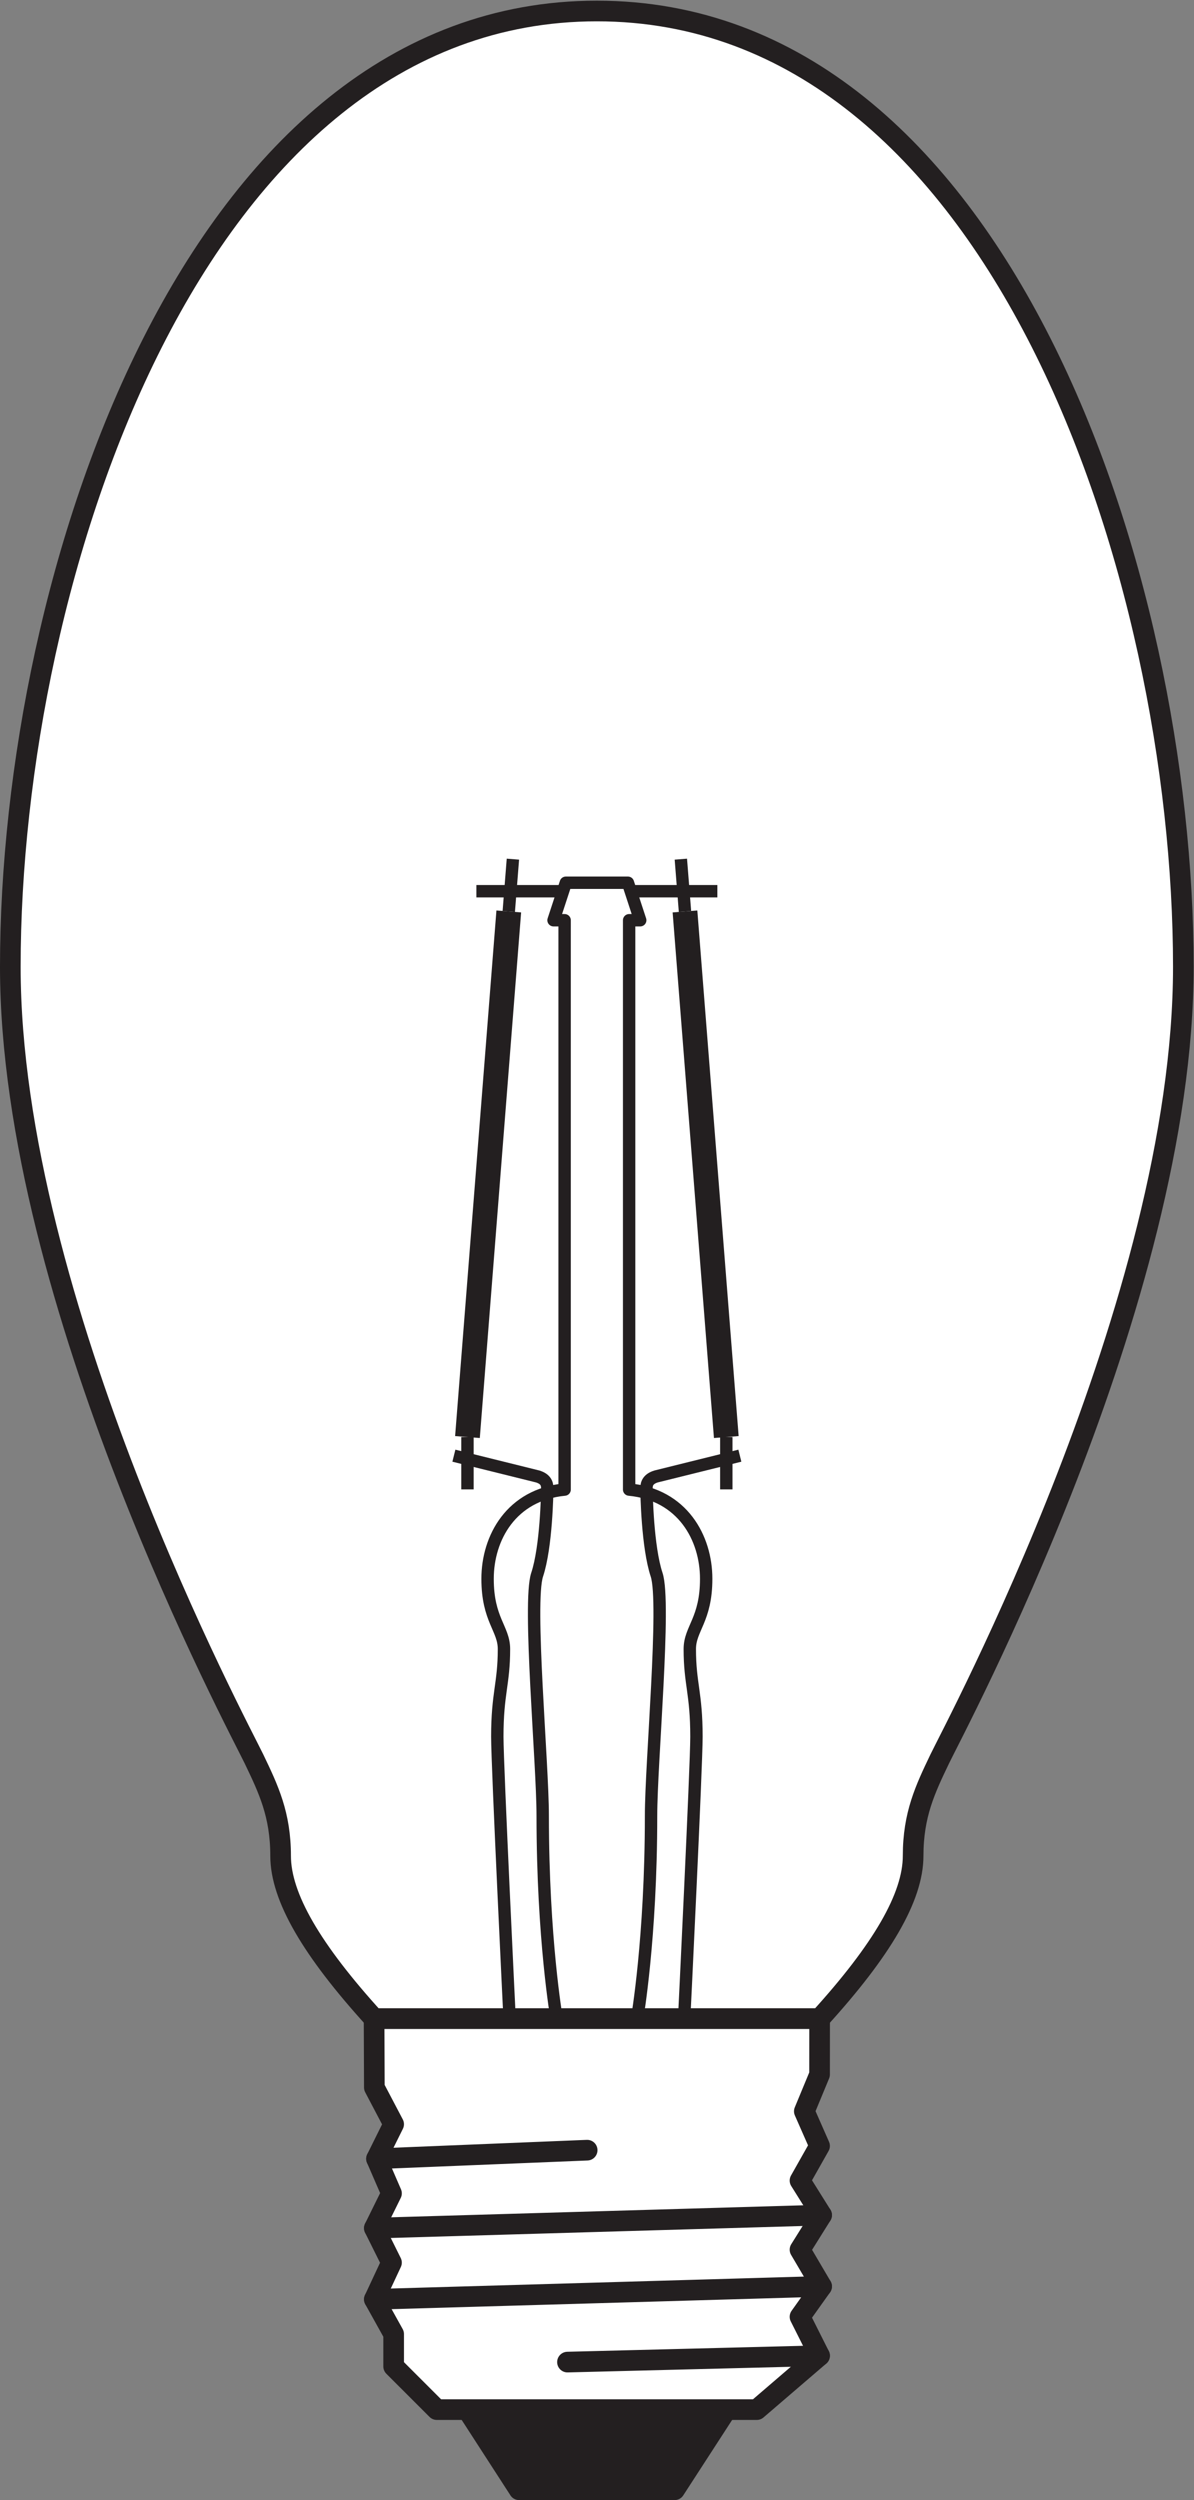
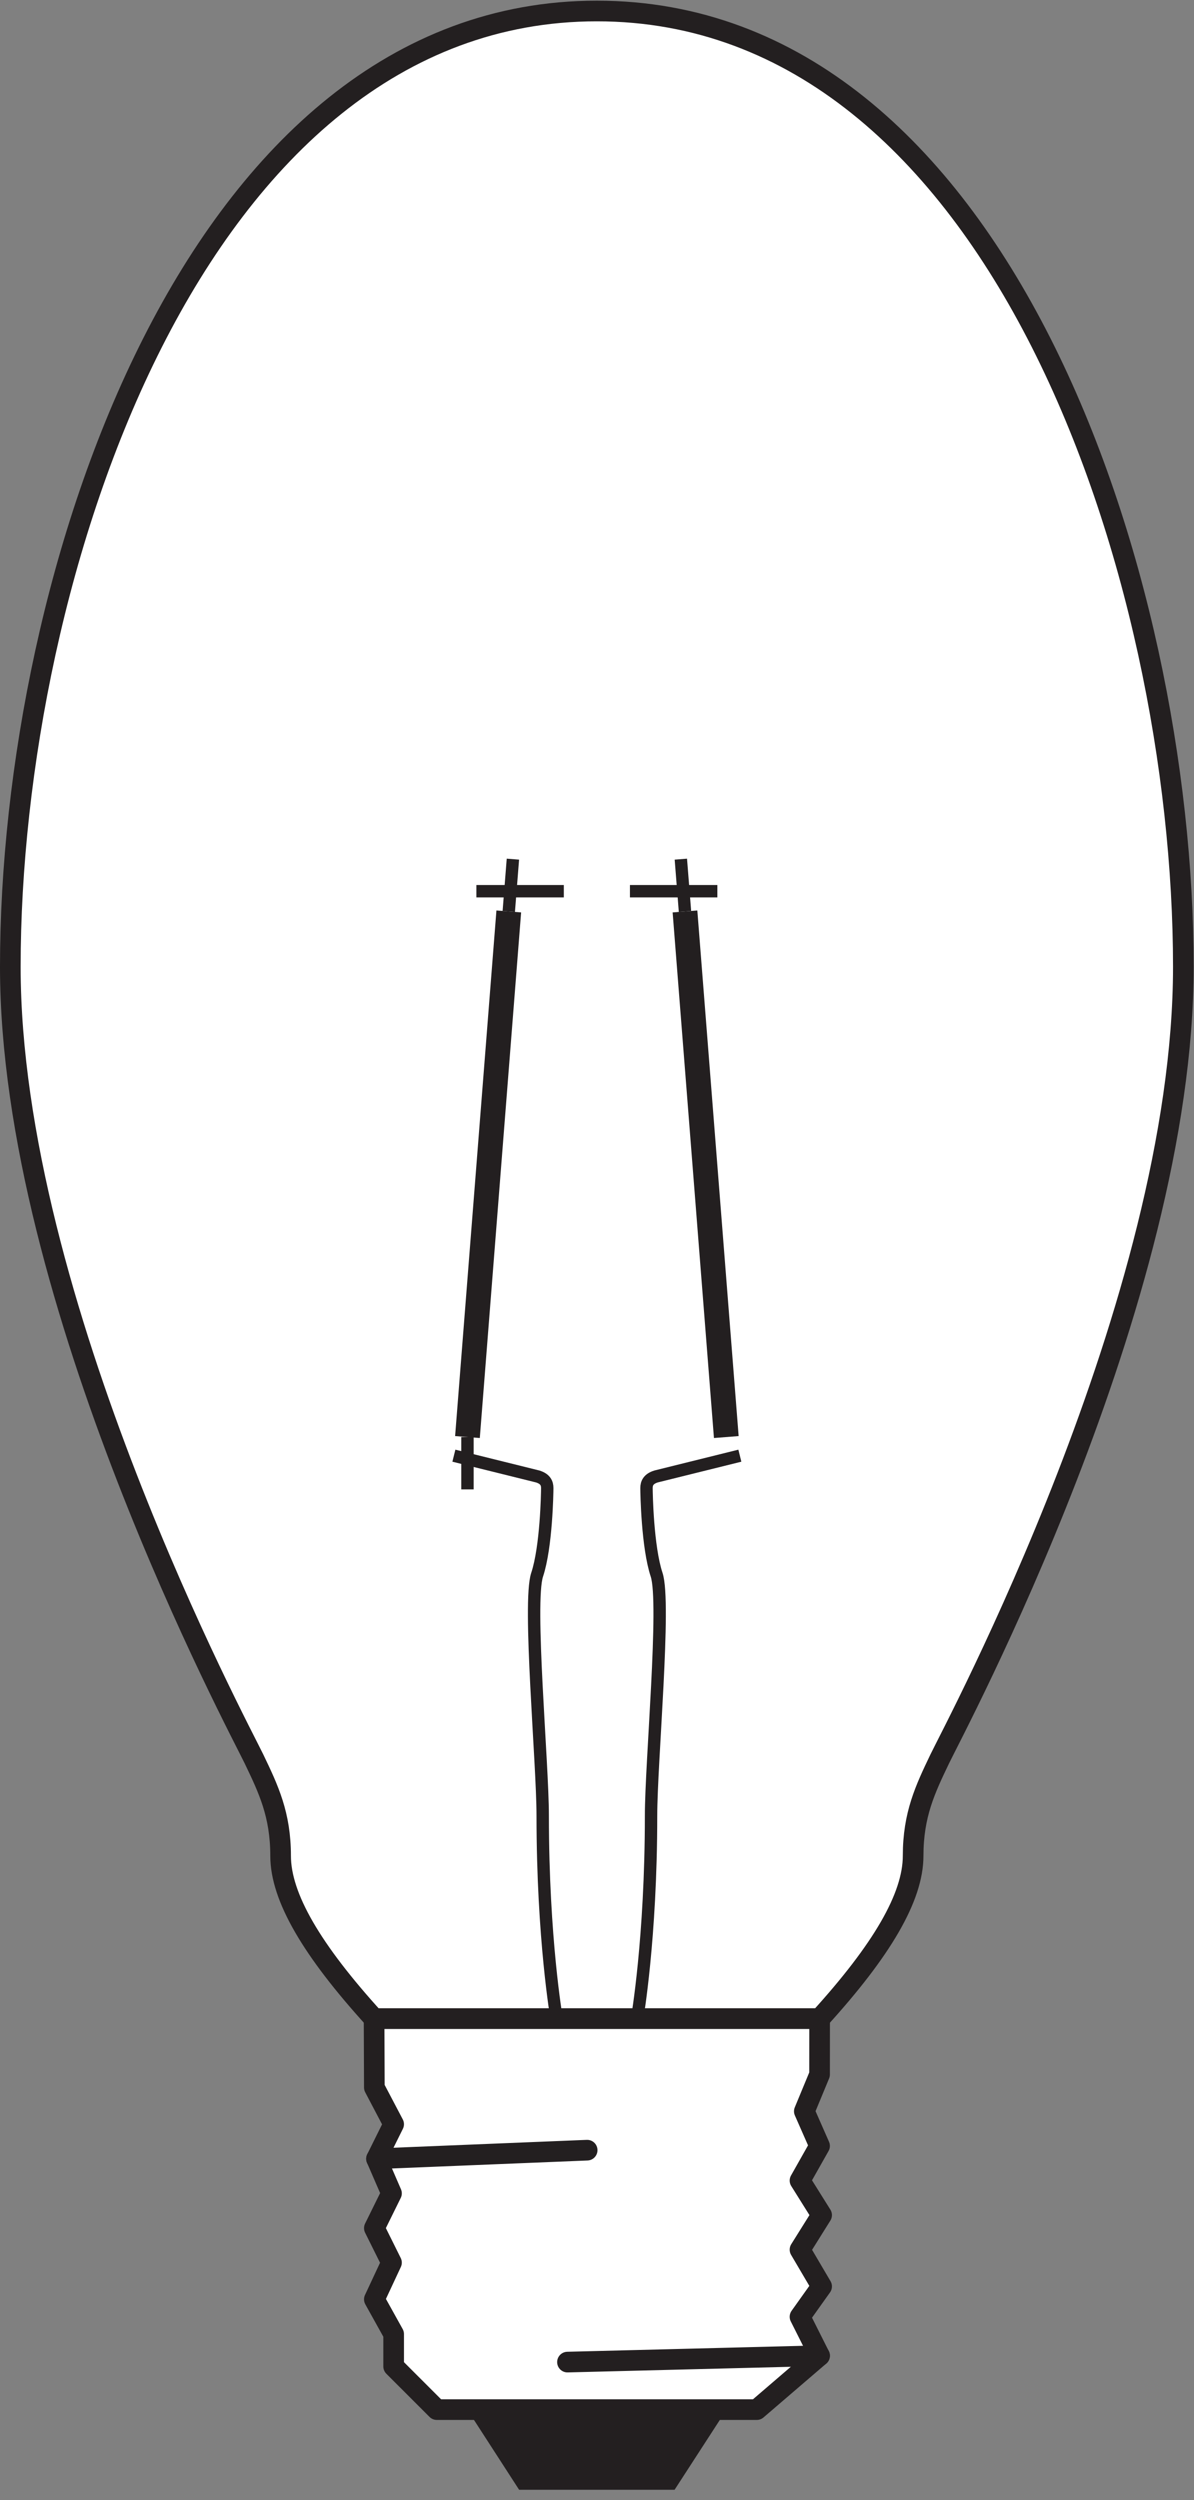
<svg xmlns="http://www.w3.org/2000/svg" viewBox="0 0 54.64 114.333" height="114.333" width="54.64" xml:space="preserve" id="svg2" version="1.1">
  <rect x="0" y="0" width="54.64" height="114.333" fill="#808080" stroke="none" />
  <defs id="defs6" />
  <g transform="matrix(1.333,0,0,-1.333,0,114.333)" id="g10">
    <g transform="scale(0.1)" id="g12">
      <path id="path14" style="fill:#ffffff;fill-opacity:1;fill-rule:nonzero;stroke:none" d="m 281.387,165.164 c 21.355,23.477 32.09,41.699 32.09,55.852 0,14.148 4.16,22.879 9.148,33.281 4.973,10.406 83.621,156.883 83.621,271.73 0,133.993 -63.211,327.911 -201.34,327.911 C 66.758,853.938 3.543,660.02 3.543,526.027 c 0,-114.847 78.648,-261.324 83.637,-271.73 4.996,-10.402 9.156,-19.133 9.156,-33.281 0,-14.153 10.734,-32.375 32.09,-55.852 h 152.961" />
      <path id="path16" style="fill:none;stroke:#231f20;stroke-width:7.087;stroke-linecap:butt;stroke-linejoin:round;stroke-miterlimit:3.864;stroke-dasharray:none;stroke-opacity:1" d="m 281.387,165.164 c 21.355,23.477 32.09,41.699 32.09,55.852 0,14.148 4.16,22.879 9.148,33.281 4.973,10.406 83.621,156.883 83.621,271.73 0,133.993 -63.211,327.911 -201.34,327.911 C 66.758,853.938 3.543,660.02 3.543,526.027 c 0,-114.847 78.648,-261.324 83.637,-271.73 4.996,-10.402 9.156,-19.133 9.156,-33.281 0,-14.153 10.734,-32.375 32.09,-55.852 z" />
      <path id="path18" style="fill:#231f20;fill-opacity:1;fill-rule:nonzero;stroke:none" d="M 249.418,31.043 231.59,3.543 H 178.211 L 160.422,31.043 h 88.996" />
-       <path id="path20" style="fill:none;stroke:#231f20;stroke-width:7.087;stroke-linecap:butt;stroke-linejoin:round;stroke-miterlimit:3.864;stroke-dasharray:none;stroke-opacity:1" d="M 249.418,31.043 231.59,3.543 H 178.211 L 160.422,31.043 Z" />
      <path id="path22" style="fill:#ffffff;fill-opacity:1;fill-rule:nonzero;stroke:none" d="m 281.375,165.164 -0.016,-19.148 -5.234,-12.629 5.234,-11.883 -6.718,-11.887 7.422,-11.844 -7.422,-11.859 7.422,-12.605 -7.422,-10.418 6.718,-13.359 -21.55,-18.488 H 149.961 l -14.82,14.805 v 11.113 l -6.625,11.914 5.886,12.598 -5.886,11.836 5.886,11.925 -5.144,11.864 5.883,11.855 -6.625,12.598 -0.09,23.613 h 152.949" />
      <path id="path24" style="fill:none;stroke:#231f20;stroke-width:7.087;stroke-linecap:butt;stroke-linejoin:round;stroke-miterlimit:3.864;stroke-dasharray:none;stroke-opacity:1" d="m 281.375,165.164 -0.016,-19.148 -5.234,-12.629 5.234,-11.883 -6.718,-11.887 7.422,-11.844 -7.422,-11.859 7.422,-12.605 -7.422,-10.418 6.718,-13.359 -21.55,-18.488 H 149.961 l -14.82,14.805 v 11.113 l -6.625,11.914 5.886,12.598 -5.886,11.836 5.886,11.925 -5.144,11.864 5.883,11.855 -6.625,12.598 -0.09,23.613 z" />
      <path id="path26" style="fill:none;stroke:#231f20;stroke-width:7.087;stroke-linecap:round;stroke-linejoin:round;stroke-miterlimit:3.864;stroke-dasharray:none;stroke-opacity:1" d="M 281.359,49.531 194.816,47.344" />
      <path id="path28" style="fill:none;stroke:#231f20;stroke-width:7.087;stroke-linecap:round;stroke-linejoin:round;stroke-miterlimit:3.864;stroke-dasharray:none;stroke-opacity:1" d="m 201.574,120.047 -72.316,-2.949" />
-       <path id="path30" style="fill:none;stroke:#231f20;stroke-width:7.087;stroke-linecap:round;stroke-linejoin:round;stroke-miterlimit:3.864;stroke-dasharray:none;stroke-opacity:1" d="M 282.063,97.773 128.516,93.309" />
-       <path id="path32" style="fill:none;stroke:#231f20;stroke-width:7.087;stroke-linecap:round;stroke-linejoin:round;stroke-miterlimit:3.864;stroke-dasharray:none;stroke-opacity:1" d="M 282.063,73.309 128.516,68.875" />
-       <path id="path34" style="fill:none;stroke:#231f20;stroke-width:4.252;stroke-linecap:butt;stroke-linejoin:round;stroke-miterlimit:3.864;stroke-dasharray:none;stroke-opacity:1" d="m 234.871,165.164 c 0,0 4.223,86.524 4.223,96.731 0,14.96 -2.285,18.113 -2.285,30.078 0,7.039 5.625,10.027 5.625,24.097 0,14.075 -8.153,28.852 -26.45,30.61 v 195.324 h 3.805 l -4.219,12.863 h -10.66 -10.66 l -4.219,-12.863 h 3.805 V 346.68 c -18.297,-1.758 -26.449,-16.535 -26.449,-30.61 0,-14.07 5.625,-17.058 5.625,-24.097 0,-11.965 -2.285,-15.118 -2.285,-30.078 0,-10.207 4.222,-96.731 4.222,-96.731 z" />
      <path id="path36" style="fill:none;stroke:#231f20;stroke-width:4.252;stroke-linecap:butt;stroke-linejoin:round;stroke-miterlimit:3.864;stroke-dasharray:none;stroke-opacity:1" d="m 193.563,551.961 h -30.02" />
      <path id="path38" style="fill:none;stroke:#231f20;stroke-width:4.252;stroke-linecap:butt;stroke-linejoin:round;stroke-miterlimit:3.864;stroke-dasharray:none;stroke-opacity:1" d="M 176.082,562.961 174.664,545.02" />
      <path id="path40" style="fill:none;stroke:#231f20;stroke-width:4.252;stroke-linecap:butt;stroke-linejoin:round;stroke-miterlimit:3.864;stroke-dasharray:none;stroke-opacity:1" d="M 160.48,364.703 V 346.746" />
      <path id="path42" style="fill:none;stroke:#231f20;stroke-width:8.504;stroke-linecap:butt;stroke-linejoin:round;stroke-miterlimit:3.864;stroke-dasharray:none;stroke-opacity:1" d="M 174.664,545.02 160.48,364.703" />
      <path id="path44" style="fill:none;stroke:#231f20;stroke-width:4.252;stroke-linecap:butt;stroke-linejoin:round;stroke-miterlimit:3.864;stroke-dasharray:none;stroke-opacity:1" d="m 155.82,358.309 28.758,-7.129 c 2.637,-0.813 3.297,-2.325 3.297,-3.977 0,-1.648 -0.309,-20.23 -3.477,-29.734 -3.164,-9.5 1.915,-64.422 1.915,-82.715 0,-42.219 4.789,-69.59 4.789,-69.59" />
      <path id="path46" style="fill:none;stroke:#231f20;stroke-width:4.252;stroke-linecap:butt;stroke-linejoin:round;stroke-miterlimit:3.864;stroke-dasharray:none;stroke-opacity:1" d="m 216.258,551.961 h 30.015" />
      <path id="path48" style="fill:none;stroke:#231f20;stroke-width:4.252;stroke-linecap:butt;stroke-linejoin:round;stroke-miterlimit:3.864;stroke-dasharray:none;stroke-opacity:1" d="m 233.738,562.961 1.418,-17.941" />
-       <path id="path50" style="fill:none;stroke:#231f20;stroke-width:4.252;stroke-linecap:butt;stroke-linejoin:round;stroke-miterlimit:3.864;stroke-dasharray:none;stroke-opacity:1" d="M 249.34,364.703 V 346.746" />
      <path id="path52" style="fill:none;stroke:#231f20;stroke-width:8.504;stroke-linecap:butt;stroke-linejoin:round;stroke-miterlimit:3.864;stroke-dasharray:none;stroke-opacity:1" d="M 235.156,545.02 249.34,364.703" />
      <path id="path54" style="fill:none;stroke:#231f20;stroke-width:4.252;stroke-linecap:butt;stroke-linejoin:round;stroke-miterlimit:3.864;stroke-dasharray:none;stroke-opacity:1" d="m 253.996,358.309 -28.754,-7.129 c -2.637,-0.813 -3.297,-2.325 -3.297,-3.977 0,-1.648 0.309,-20.23 3.477,-29.734 3.164,-9.5 -1.914,-64.422 -1.914,-82.715 0,-42.219 -4.789,-69.59 -4.789,-69.59" />
    </g>
  </g>
</svg>